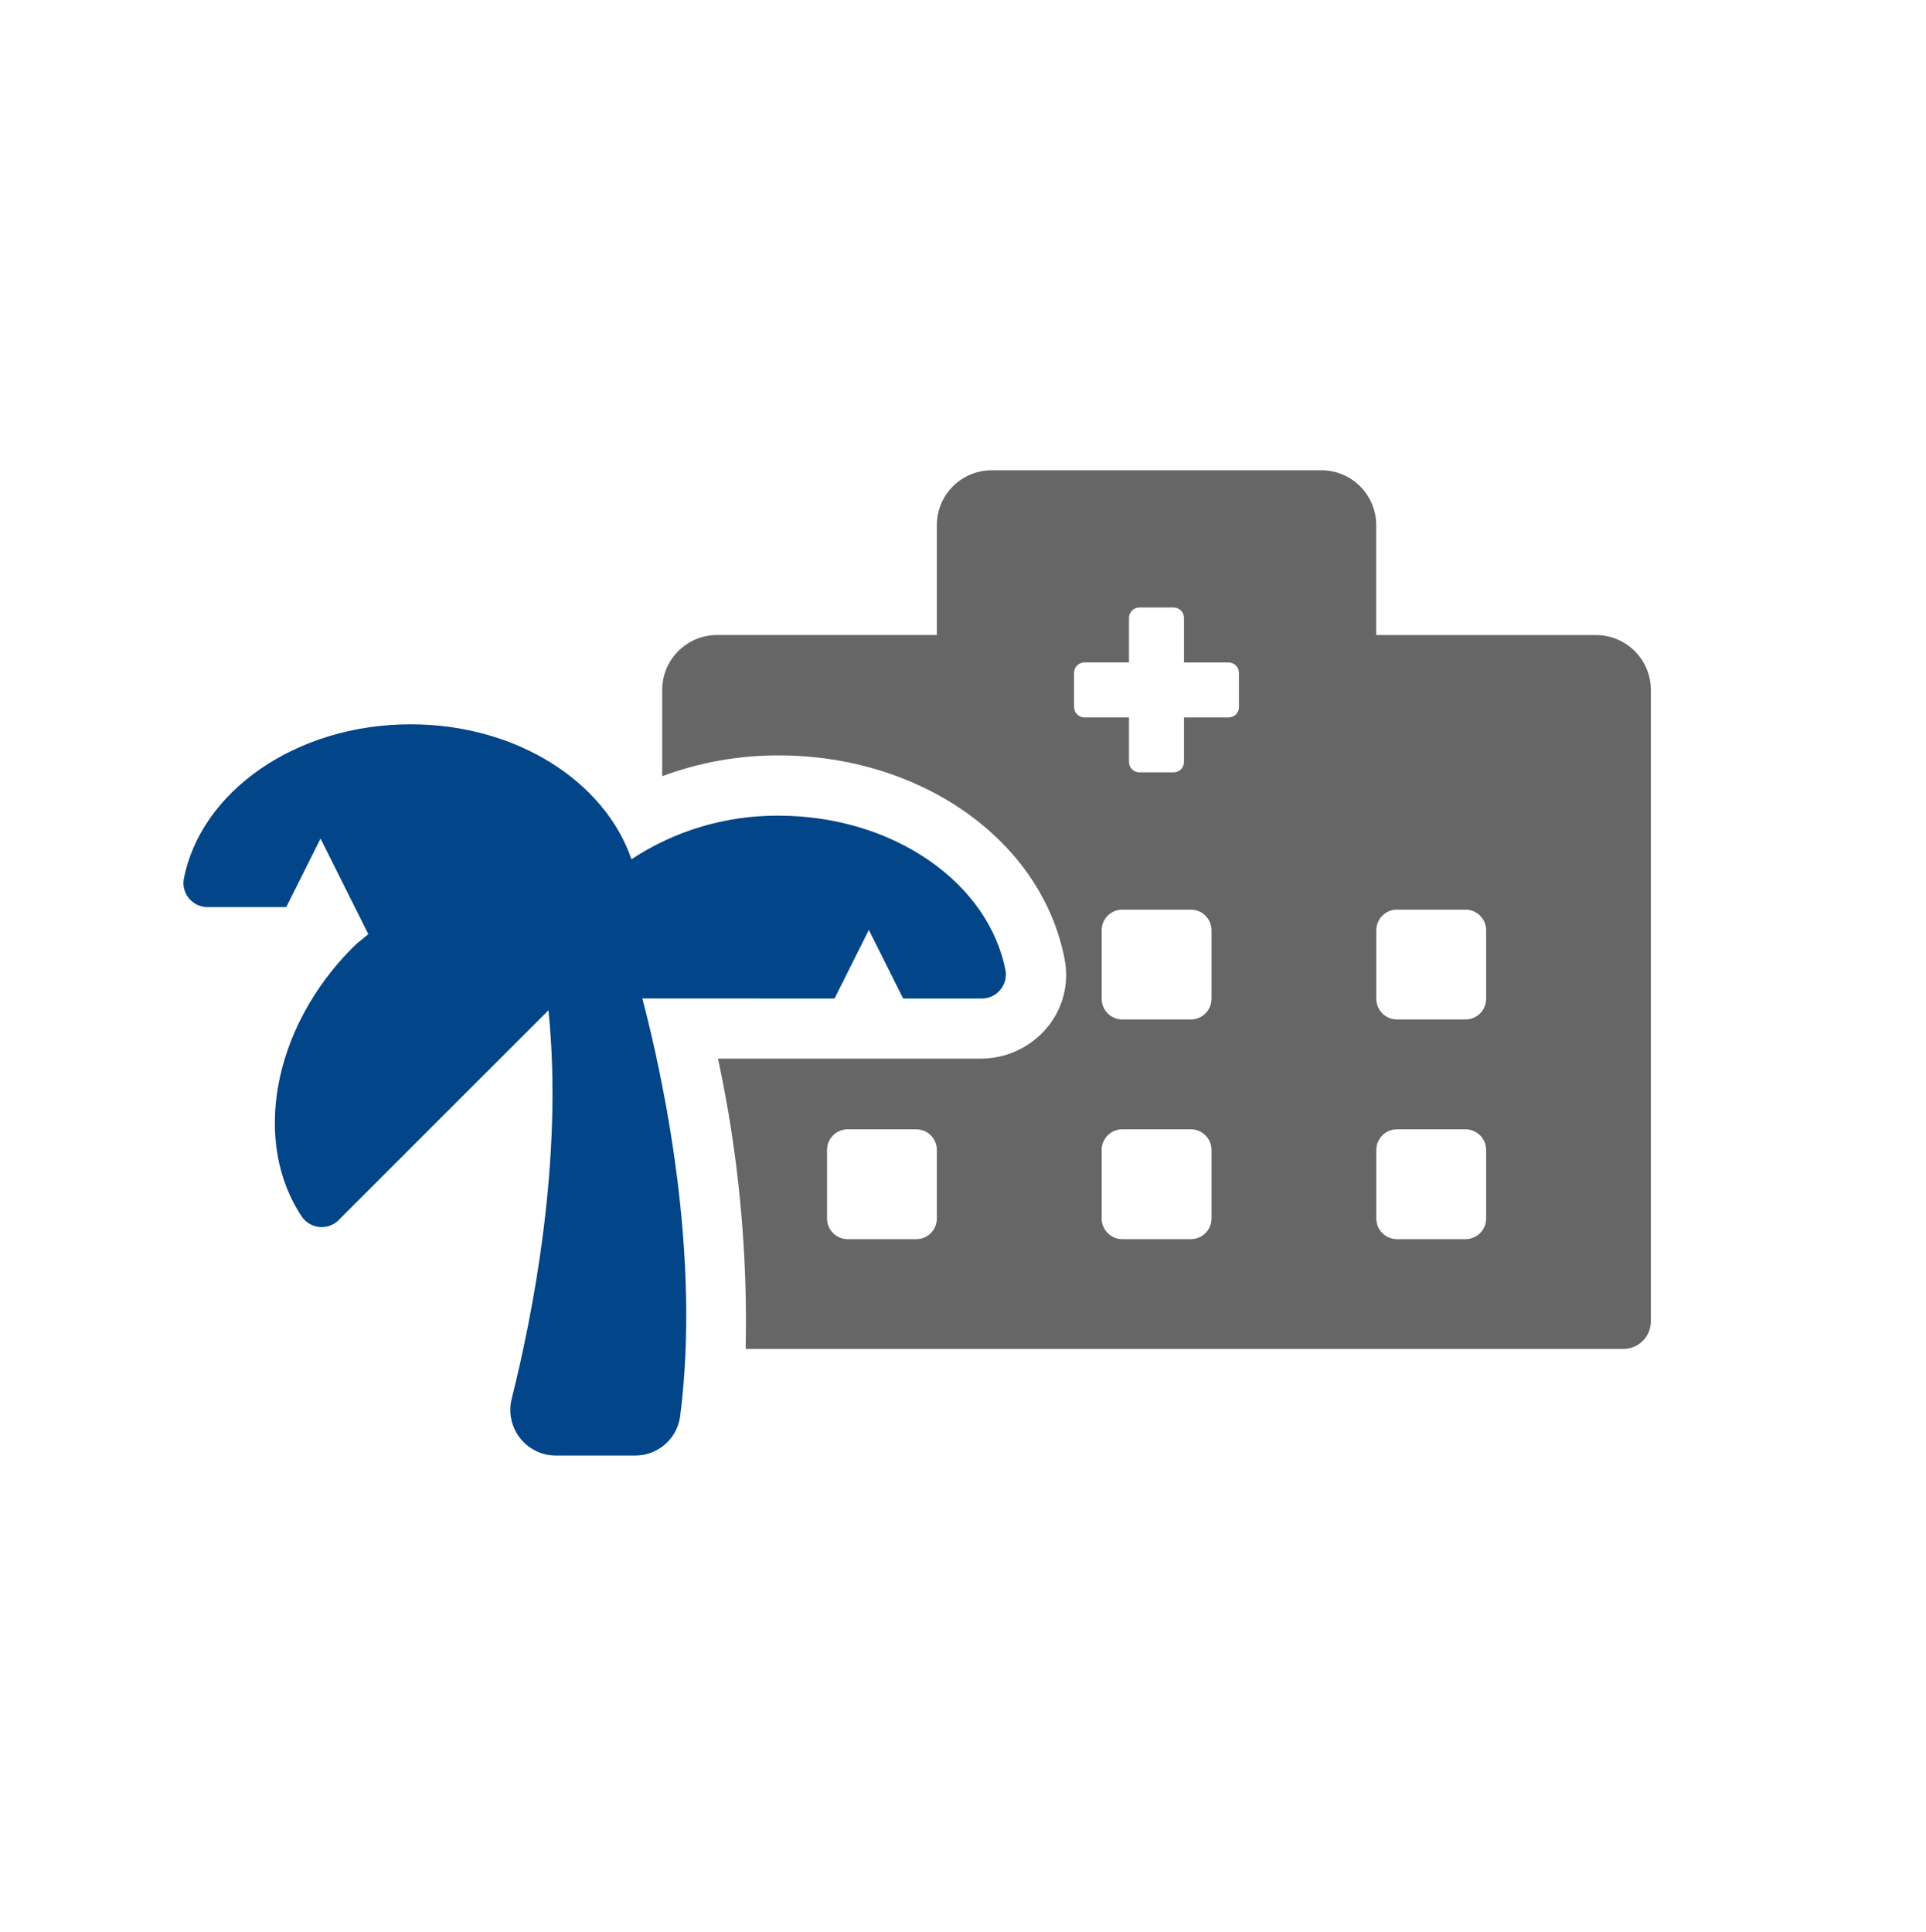
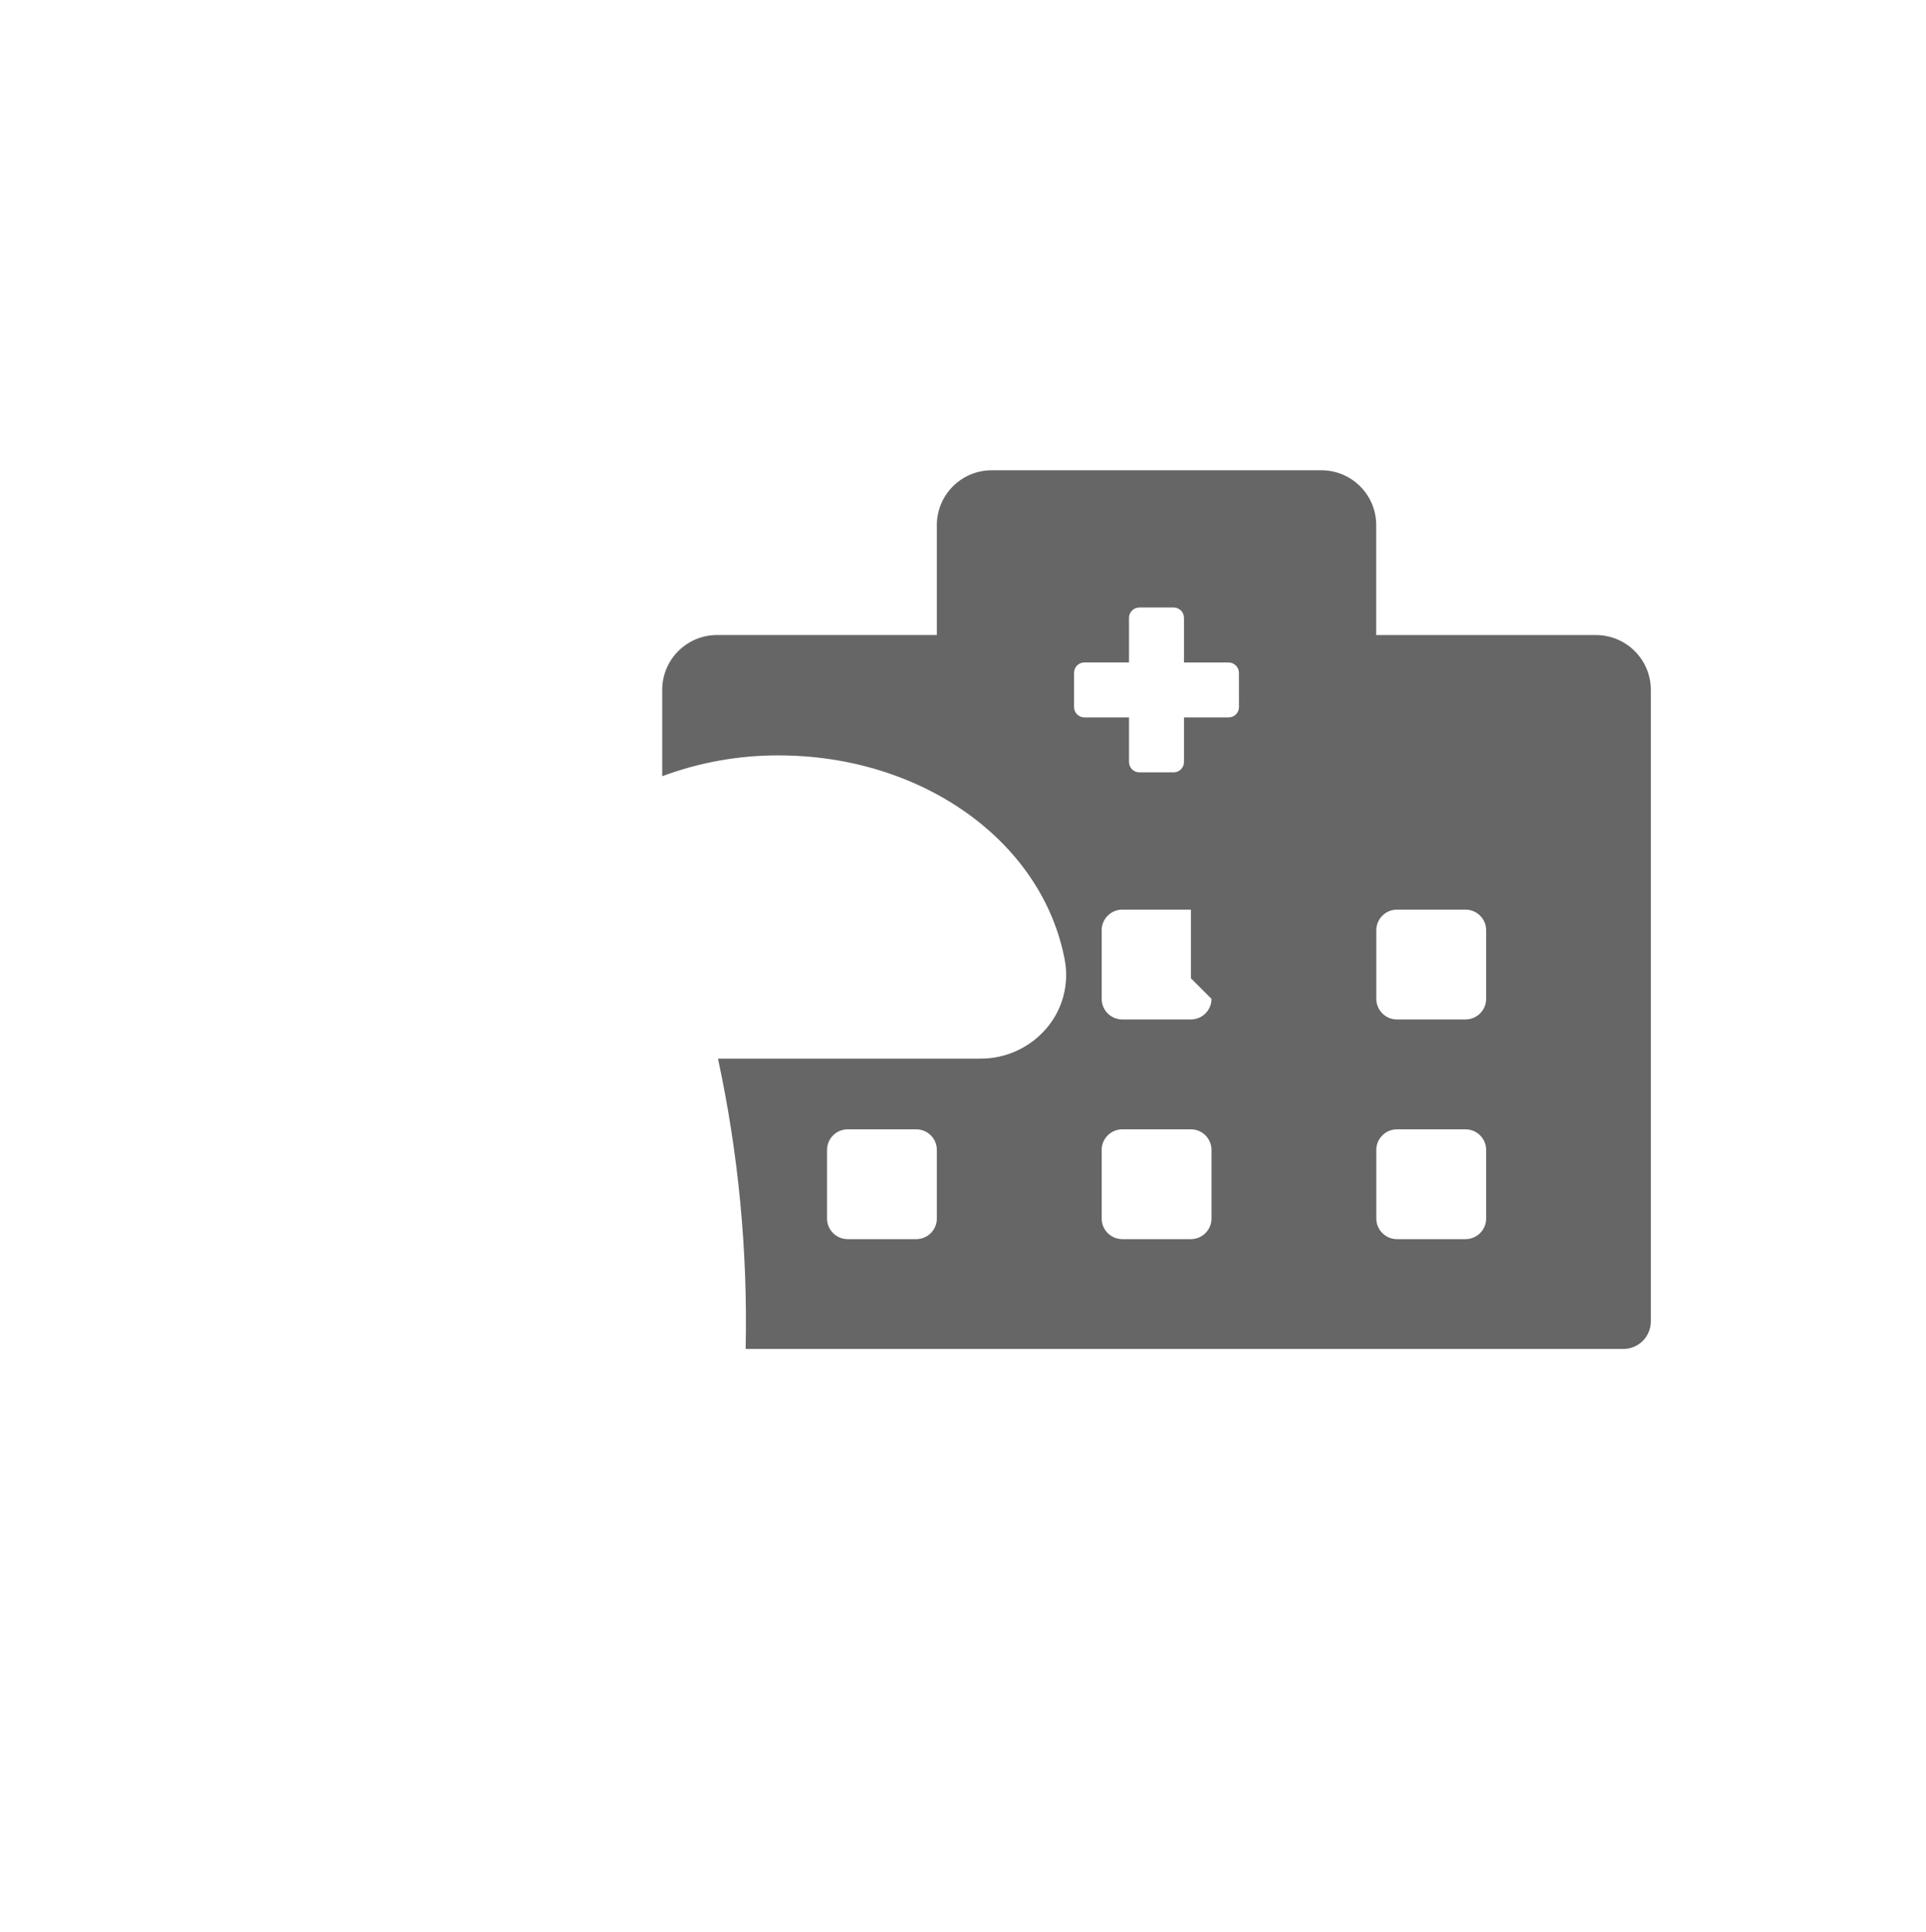
<svg xmlns="http://www.w3.org/2000/svg" id="Ebene_1" data-name="Ebene 1" width="42" height="42.133" viewBox="0 0 42 42.133">
  <defs>
    <style>
      .cls-1 {
        fill: #024589;
      }

      .cls-2 {
        fill: #666;
      }
    </style>
  </defs>
  <g id="Gruppe_3327" data-name="Gruppe 3327">
-     <path id="Pfad_3882" data-name="Pfad 3882" class="cls-1" d="M18.199,21.776l.748-1.495,.748,1.495h1.683c.29,.017,.539-.205,.556-.496,.002-.034,.001-.067-.004-.1-.362-1.919-2.441-3.391-4.952-3.391-1.14-.008-2.256,.322-3.208,.95-.58-1.692-2.504-2.943-4.813-2.943-2.511,0-4.591,1.472-4.952,3.391-.038,.289,.165,.554,.454,.592,.033,.004,.066,.006,.1,.004h1.683l.748-1.495,1.042,2.085c-.11,.096-.227,.177-.332,.282-1.775,1.776-2.205,4.285-1.104,5.899,.177,.231,.507,.276,.739,.099,.027-.02,.051-.043,.073-.068l4.552-4.552c.334,3.263-.356,6.697-.803,8.477-.132,.533,.193,1.073,.726,1.205,.079,.02,.16,.029,.242,.029h1.717c.493,.005,.915-.354,.988-.842,.459-3.534-.36-7.361-.822-9.127l4.192,.001Z" />
-     <path id="Pfad_3883" data-name="Pfad 3883" class="cls-2" d="M34.805,13.85h-4.794v-2.396c.001-.661-.534-1.197-1.195-1.198h-7.189c-.661-0-1.197,.535-1.197,1.195v2.398h-4.791c-.661-.001-1.197,.534-1.198,1.195v1.884c.811-.302,1.67-.456,2.536-.454,3.13,0,5.755,1.874,6.242,4.461,.098,.524-.043,1.066-.385,1.475-.361,.432-.895,.681-1.458,.677h-5.719c.448,2.08,.65,4.205,.603,6.332h19.141c.33-.001,.598-.268,.599-.599V15.048c.001-.661-.534-1.197-1.195-1.198h-0Zm-14.375,12.725c-.001,.248-.201,.448-.449,.449h-1.497c-.248-.001-.448-.201-.449-.449v-1.497c.001-.248,.201-.448,.449-.449h1.497c.248,.001,.448,.201,.449,.449v1.497Zm5.989,0c-.001,.248-.201,.448-.449,.449h-1.497c-.248-.001-.448-.201-.449-.449v-1.497c.001-.248,.201-.448,.449-.449h1.497c.248,.001,.448,.201,.449,.449v1.497Zm0-4.791c-.001,.248-.201,.448-.449,.449h-1.497c-.248-.001-.448-.201-.449-.449v-1.497c.001-.248,.201-.448,.449-.449h1.497c.248,.001,.448,.201,.449,.449v1.497Zm.599-6.363c-0,.124-.101,.224-.225,.225h-.974v.973c-0,.124-.101,.224-.225,.225h-.749c-.124-0-.224-.101-.225-.225v-.973h-.973c-.124-0-.224-.101-.225-.225v-.749c0-.124,.101-.224,.225-.225h.973v-.973c0-.124,.101-.224,.225-.225h.749c.124,0,.224,.101,.225,.225v.974h.973c.124,0,.224,.101,.225,.225l.001,.748Zm5.39,11.154c-.001,.248-.201,.448-.449,.449h-1.497c-.248-.001-.448-.201-.449-.449v-1.497c.001-.248,.201-.448,.449-.449h1.497c.248,.001,.448,.201,.449,.449v1.497Zm0-4.791c-.001,.248-.201,.448-.449,.449h-1.497c-.248-.001-.448-.201-.449-.449v-1.497c.001-.248,.201-.448,.449-.449h1.497c.248,.001,.448,.201,.449,.449v1.497Z" />
+     <path id="Pfad_3883" data-name="Pfad 3883" class="cls-2" d="M34.805,13.85h-4.794v-2.396c.001-.661-.534-1.197-1.195-1.198h-7.189c-.661-0-1.197,.535-1.197,1.195v2.398h-4.791c-.661-.001-1.197,.534-1.198,1.195v1.884c.811-.302,1.67-.456,2.536-.454,3.13,0,5.755,1.874,6.242,4.461,.098,.524-.043,1.066-.385,1.475-.361,.432-.895,.681-1.458,.677h-5.719c.448,2.08,.65,4.205,.603,6.332h19.141c.33-.001,.598-.268,.599-.599V15.048c.001-.661-.534-1.197-1.195-1.198h-0Zm-14.375,12.725c-.001,.248-.201,.448-.449,.449h-1.497c-.248-.001-.448-.201-.449-.449v-1.497c.001-.248,.201-.448,.449-.449h1.497c.248,.001,.448,.201,.449,.449v1.497Zm5.989,0c-.001,.248-.201,.448-.449,.449h-1.497c-.248-.001-.448-.201-.449-.449v-1.497c.001-.248,.201-.448,.449-.449h1.497c.248,.001,.448,.201,.449,.449v1.497Zm0-4.791c-.001,.248-.201,.448-.449,.449h-1.497c-.248-.001-.448-.201-.449-.449v-1.497c.001-.248,.201-.448,.449-.449h1.497v1.497Zm.599-6.363c-0,.124-.101,.224-.225,.225h-.974v.973c-0,.124-.101,.224-.225,.225h-.749c-.124-0-.224-.101-.225-.225v-.973h-.973c-.124-0-.224-.101-.225-.225v-.749c0-.124,.101-.224,.225-.225h.973v-.973c0-.124,.101-.224,.225-.225h.749c.124,0,.224,.101,.225,.225v.974h.973c.124,0,.224,.101,.225,.225l.001,.748Zm5.39,11.154c-.001,.248-.201,.448-.449,.449h-1.497c-.248-.001-.448-.201-.449-.449v-1.497c.001-.248,.201-.448,.449-.449h1.497c.248,.001,.448,.201,.449,.449v1.497Zm0-4.791c-.001,.248-.201,.448-.449,.449h-1.497c-.248-.001-.448-.201-.449-.449v-1.497c.001-.248,.201-.448,.449-.449h1.497c.248,.001,.448,.201,.449,.449v1.497Z" />
  </g>
</svg>